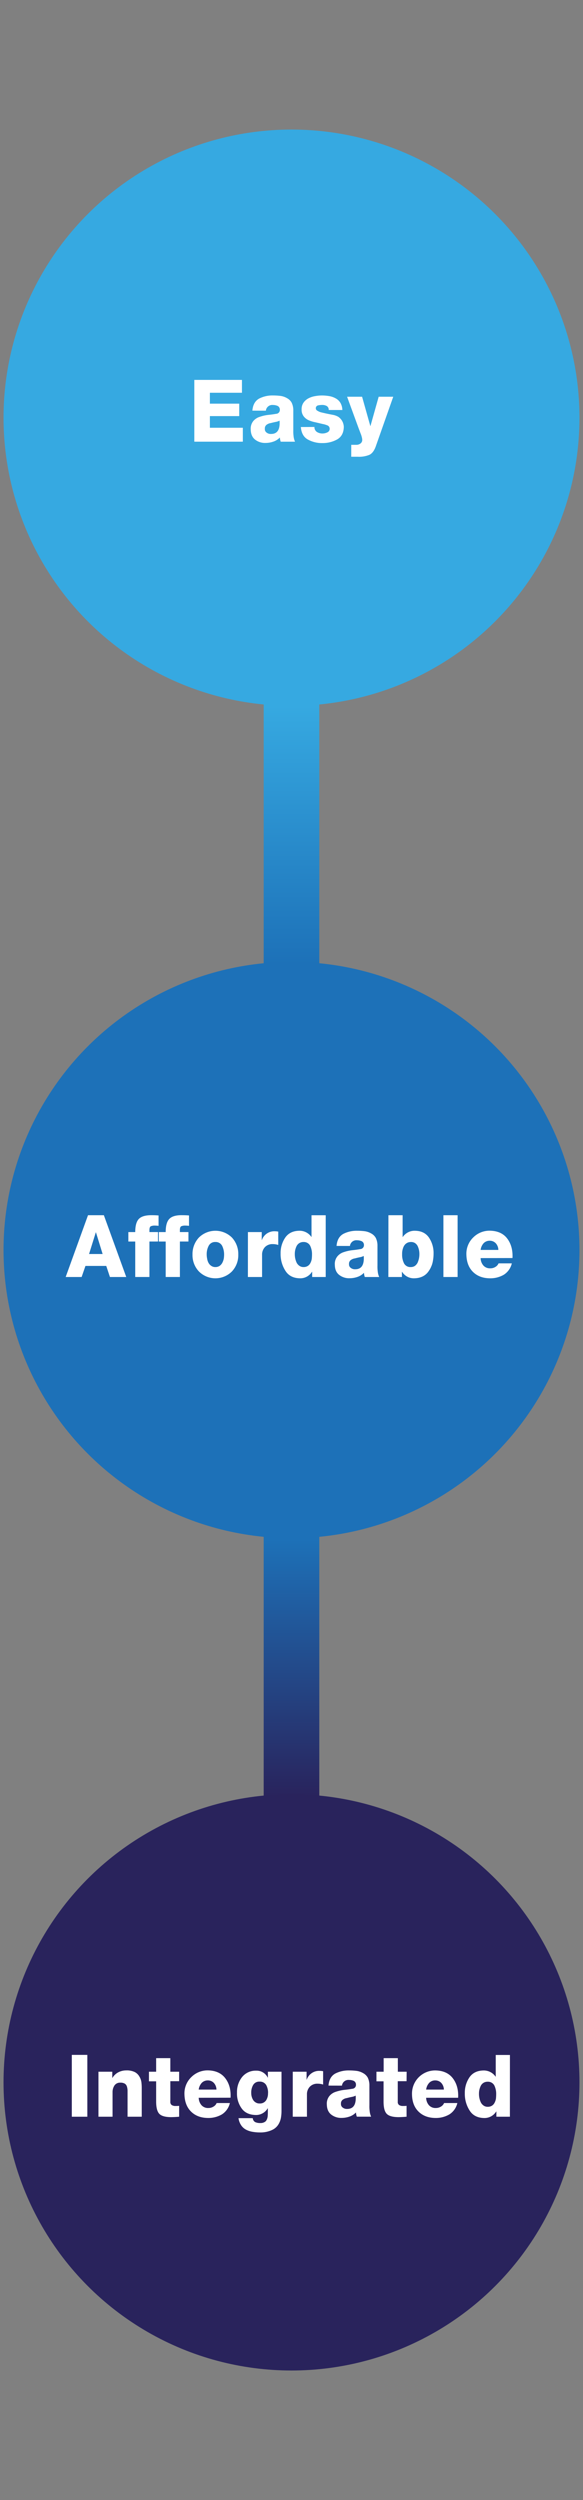
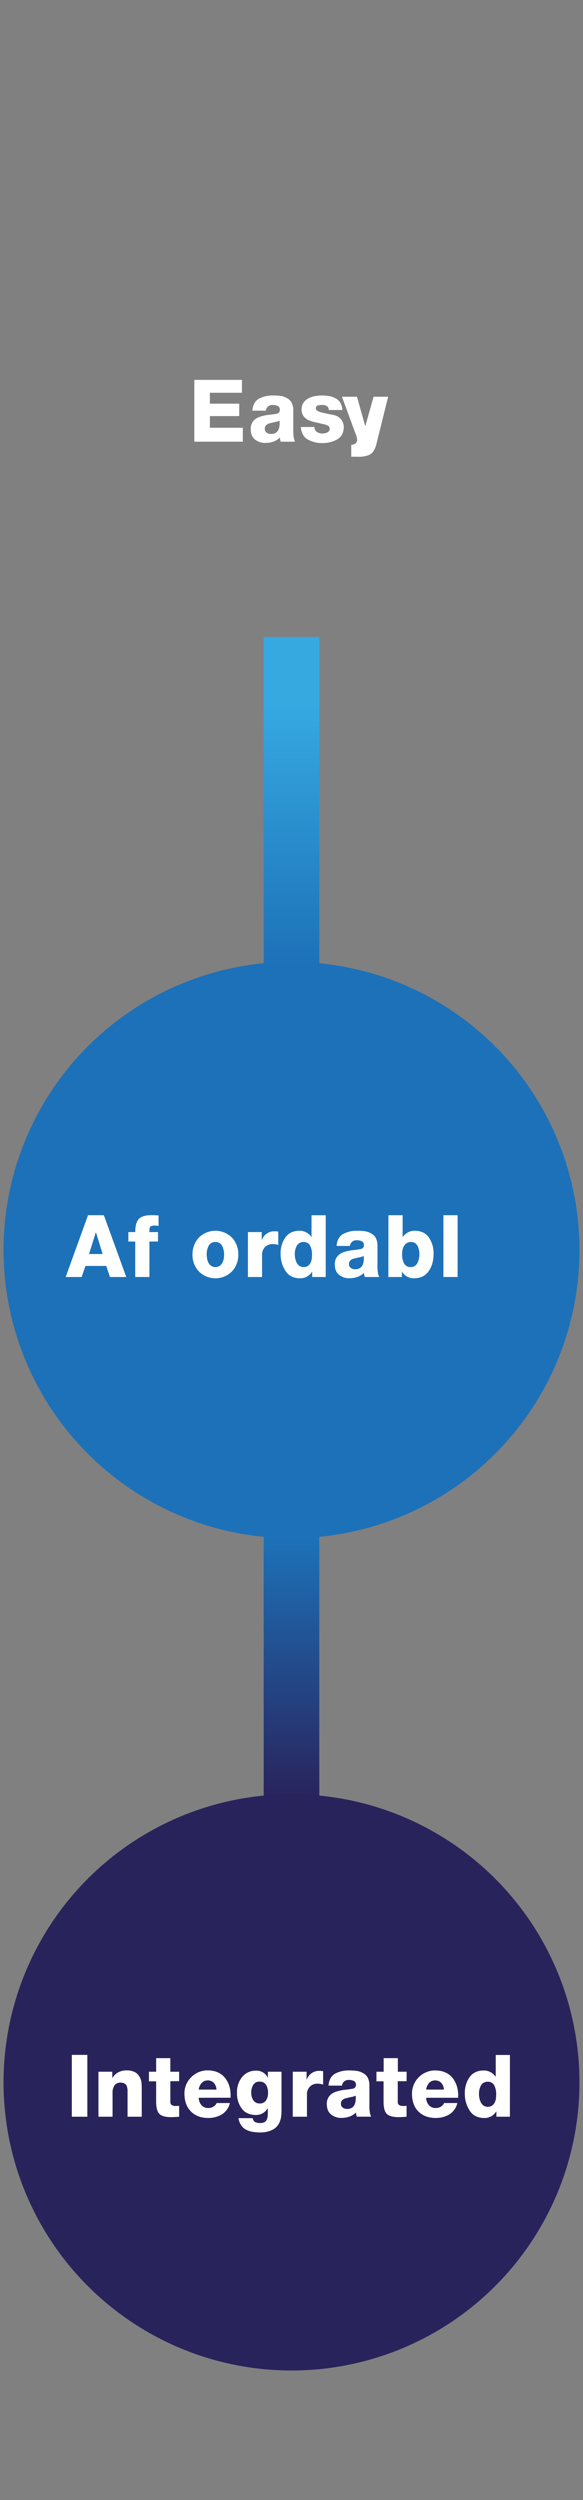
<svg xmlns="http://www.w3.org/2000/svg" id="Layer_1" data-name="Layer 1" viewBox="0 0 350 1500">
  <rect x="0" y="0" width="350" height="1500" fill="#808080" stroke="none" />
  <defs>
    <style>.cls-1{fill:url(#linear-gradient);}.cls-2{fill:#36a9e1;}.cls-3{fill:#fff;}.cls-4{fill:url(#linear-gradient-2);}.cls-5{fill:#1d71b8;}.cls-6{fill:#29235c;}</style>
    <linearGradient id="linear-gradient" x1="175" y1="640.39" x2="175" y2="382.13" gradientUnits="userSpaceOnUse">
      <stop offset="0.24" stop-color="#1d71b8" />
      <stop offset="0.84" stop-color="#36a9e1" />
    </linearGradient>
    <linearGradient id="linear-gradient-2" x1="175" y1="1140.39" x2="175" y2="882.13" gradientUnits="userSpaceOnUse">
      <stop offset="0.24" stop-color="#29235c" />
      <stop offset="0.84" stop-color="#1d71b8" />
    </linearGradient>
  </defs>
  <rect class="cls-1" x="158.3" y="382.13" width="33.39" height="258.26" />
-   <circle class="cls-2" cx="175" cy="250.61" r="172.88" />
  <path class="cls-3" d="M116.66,227.94h28.59v7.71H126v6.54h17.62v7.46H126v7h19.78V265H116.66Z" />
  <path class="cls-3" d="M151.52,246.38c.28-3.48,1.64-5.89,4.08-7.25a17.43,17.43,0,0,1,8.3-1.86,38.06,38.06,0,0,1,4.58.28,10.66,10.66,0,0,1,3.84,1.35,6.84,6.84,0,0,1,2.76,2.68,10.43,10.43,0,0,1,1,4.75v11.79a22.66,22.66,0,0,0,.15,3.47,10.66,10.66,0,0,0,.88,3.42h-8.59a10.52,10.52,0,0,1-.51-2.53,9.33,9.33,0,0,1-1.82,1.49,9,9,0,0,1-2.11,1,14.11,14.11,0,0,1-4.65.79,9.61,9.61,0,0,1-6.28-2c-1.72-1.35-2.59-3.4-2.63-6.15a7.24,7.24,0,0,1,1.57-5,8.12,8.12,0,0,1,3.83-2.51,24.08,24.08,0,0,1,5-1.15c1.74-.17,3.36-.39,4.83-.66a2.31,2.31,0,0,0,2.25-2.51,2.43,2.43,0,0,0-1.35-2.24,7.2,7.2,0,0,0-2.79-.56,3.87,3.87,0,0,0-4.26,3.43ZM159,257.3a2.48,2.48,0,0,0,1.11,2.29,3.9,3.9,0,0,0,2.47.78q5.85.11,5.25-8a7.58,7.58,0,0,1-2.37.78c-1,.21-2,.44-2.93.69a5.39,5.39,0,0,0-2.47,1A2.74,2.74,0,0,0,159,257.3Z" />
  <path class="cls-3" d="M188.77,256.17a3.39,3.39,0,0,0,1.49,3,6.07,6.07,0,0,0,3.37.92,6.53,6.53,0,0,0,2.85-.66,2.3,2.3,0,0,0,1.44-2.19,2.15,2.15,0,0,0-1.54-2.08,13.51,13.51,0,0,0-2.77-.79l-4.21-1a19,19,0,0,1-4.08-1.24,7.68,7.68,0,0,1-3-2.34,6.43,6.43,0,0,1-1.24-4.22,6.65,6.65,0,0,1,1.23-4.12,8.38,8.38,0,0,1,2.93-2.49,13.12,13.12,0,0,1,3.94-1.29,22.2,22.2,0,0,1,4.06-.39,25.65,25.65,0,0,1,4.41.38,11.8,11.8,0,0,1,3.86,1.35,7.46,7.46,0,0,1,2.81,2.63,9,9,0,0,1,1.21,4.36h-8.18a2.57,2.57,0,0,0-1.15-2.37,5.45,5.45,0,0,0-2.82-.67,11.5,11.5,0,0,0-2.39.26,1.71,1.71,0,0,0-.33,3.27,7.35,7.35,0,0,0,2.49,1q3.3.79,6.65,1.4a10.49,10.49,0,0,1,3.3,1.2,8.06,8.06,0,0,1,2,2,7.71,7.71,0,0,1,1.3,4.12q-.15,5.31-4.08,7.49a17.76,17.76,0,0,1-8.69,2.14,17.38,17.38,0,0,1-8.71-2.08c-2.58-1.38-4-3.9-4.3-7.55Z" />
-   <path class="cls-3" d="M225.74,267.4q-1.44,4.31-4,5.5a16.13,16.13,0,0,1-6.87,1.14h-4v-7.15h3.07a4,4,0,0,0,2.53-.84,2.62,2.62,0,0,0,1-2.18,6.27,6.27,0,0,0-.25-1.54,12.5,12.5,0,0,0-.63-2l-1.35-3.55-6.86-18.74h9l4.93,17.54h.1l4.93-17.54h8.74Z" />
+   <path class="cls-3" d="M225.74,267.4q-1.44,4.31-4,5.5a16.13,16.13,0,0,1-6.87,1.14h-4v-7.15a4,4,0,0,0,2.53-.84,2.62,2.62,0,0,0,1-2.18,6.27,6.27,0,0,0-.25-1.54,12.5,12.5,0,0,0-.63-2l-1.35-3.55-6.86-18.74h9l4.93,17.54h.1l4.93-17.54h8.74Z" />
  <rect class="cls-4" x="158.3" y="882.13" width="33.39" height="258.26" />
  <circle class="cls-5" cx="175" cy="750" r="172.88" />
  <circle class="cls-6" cx="175" cy="1249.39" r="172.88" />
  <path class="cls-3" d="M52.84,729.11h9.51l13.44,37.07H66l-2.21-6.64H51.3L49,766.18H39.43Zm.62,23.28h8.15l-4-13h-.09Z" />
  <path class="cls-3" d="M81.19,744.9H77.06v-5.67h4.13q0-5.76,2.28-8c1.5-1.45,4-2.16,7.61-2.13q2.06,0,4.11.15v6.24a18.7,18.7,0,0,0-2.31-.16,5.58,5.58,0,0,0-2.34.41c-.56.3-.83,1.07-.83,2.28v1.2h5.14v5.67H89.71v21.28H81.19Z" />
-   <path class="cls-3" d="M99.47,744.9H95.34v-5.67h4.13q0-5.76,2.28-8t7.61-2.13q2.06,0,4.11.15v6.24a18.7,18.7,0,0,0-2.31-.16,5.58,5.58,0,0,0-2.34.41c-.56.3-.83,1.07-.83,2.28v1.2h5.14v5.67H108v21.28H99.47Z" />
  <path class="cls-3" d="M115.57,752.74a14.45,14.45,0,0,1,3.85-10.24,14.1,14.1,0,0,1,19.8,0,14.48,14.48,0,0,1,3.83,10.24,14.22,14.22,0,0,1-3.83,10.12,14,14,0,0,1-19.8,0A14.19,14.19,0,0,1,115.57,752.74Zm8.52,0a12,12,0,0,0,.29,2.55,7,7,0,0,0,.82,2.44,4.77,4.77,0,0,0,1.65,1.78,4.14,4.14,0,0,0,2.44.71,4.53,4.53,0,0,0,2.56-.71,5.44,5.44,0,0,0,1.58-1.78,9.68,9.68,0,0,0,.89-2.44,16.07,16.07,0,0,0,.22-2.55,11.83,11.83,0,0,0-1.11-5.12,4.34,4.34,0,0,0-4.14-2.44,4.26,4.26,0,0,0-4.09,2.44A10.79,10.79,0,0,0,124.09,752.74Z" />
  <path class="cls-3" d="M148.84,739.23h8.29V744h.1a7.83,7.83,0,0,1,7.82-5.25,10.54,10.54,0,0,1,2,.2v8a10.64,10.64,0,0,0-3.27-.51A6.17,6.17,0,0,0,159,748.3a6.55,6.55,0,0,0-1.67,4.52v13.36h-8.51Z" />
  <path class="cls-3" d="M195.54,766.18h-8.13v-3.12h-.12a8.22,8.22,0,0,1-7.17,3.9q-6.09-.09-8.86-4.64a18.44,18.44,0,0,1-2.8-10.21,16.41,16.41,0,0,1,2.75-9.51q2.73-4,8.26-4.16a8.57,8.57,0,0,1,7.45,3.69h.1v-13h8.52Zm-13.31-21a4.7,4.7,0,0,0-2.44.61,4.58,4.58,0,0,0-1.65,1.68,10.52,10.52,0,0,0-1.16,4.94,12,12,0,0,0,1.15,5.27,5.28,5.28,0,0,0,1.66,1.83,4.16,4.16,0,0,0,2.44.71,4.64,4.64,0,0,0,2.62-.71,4.46,4.46,0,0,0,1.53-1.78,7.69,7.69,0,0,0,.79-2.44c.09-.9.14-1.77.14-2.6a11.55,11.55,0,0,0-1.11-5.27A4.29,4.29,0,0,0,182.23,745.18Z" />
  <path class="cls-3" d="M202.05,747.54c.28-3.47,1.64-5.89,4.08-7.24a17.43,17.43,0,0,1,8.3-1.86,36.11,36.11,0,0,1,4.58.28,10.65,10.65,0,0,1,3.84,1.34,6.81,6.81,0,0,1,2.76,2.69,10.36,10.36,0,0,1,1,4.74v11.79a22.79,22.79,0,0,0,.15,3.48,10.79,10.79,0,0,0,.88,3.42H219a10.6,10.6,0,0,1-.51-2.54,8.76,8.76,0,0,1-1.82,1.5,9.56,9.56,0,0,1-2.1,1,14.47,14.47,0,0,1-4.66.78,9.61,9.61,0,0,1-6.28-2q-2.58-2-2.62-6.15a7.15,7.15,0,0,1,1.57-5,8,8,0,0,1,3.82-2.52,24.73,24.73,0,0,1,5-1.14q2.63-.26,4.83-.66a2.34,2.34,0,0,0,2.26-2.52,2.44,2.44,0,0,0-1.36-2.23,7,7,0,0,0-2.79-.56,3.87,3.87,0,0,0-4.26,3.42Zm7.48,10.93a2.47,2.47,0,0,0,1.11,2.28,3.87,3.87,0,0,0,2.47.79q5.85.11,5.25-8a7.58,7.58,0,0,1-2.37.79c-1,.2-2,.43-2.93.69a5.28,5.28,0,0,0-2.47,1A2.73,2.73,0,0,0,209.53,758.47Z" />
  <path class="cls-3" d="M233.19,729.11h8.52v13.08h.09a8.53,8.53,0,0,1,7.45-3.75q5.58.12,8.31,4.16a16.47,16.47,0,0,1,2.73,9.51,24.08,24.08,0,0,1-.61,5.45,12.55,12.55,0,0,1-.86,2.48,12.05,12.05,0,0,1-1.25,2.28q-2.83,4.54-9,4.64a8.25,8.25,0,0,1-7.17-3.88h-.12v3.1h-8.13Zm13.49,16.07a5.43,5.43,0,0,0-1.78.31,4.89,4.89,0,0,0-1.73,1.19,5.83,5.83,0,0,0-1.21,2.19,9.71,9.71,0,0,0-.55,3.54,11.5,11.5,0,0,0,1.16,5.62,4.27,4.27,0,0,0,4.06,2.19,4.37,4.37,0,0,0,2.47-.71,5.52,5.52,0,0,0,1.56-1.83,12.38,12.38,0,0,0,1.12-5.27,11,11,0,0,0-1.12-4.94,4.84,4.84,0,0,0-1.56-1.68A4.5,4.5,0,0,0,246.68,745.18Z" />
  <path class="cls-3" d="M266.2,729.11h8.52v37.07H266.2Z" />
-   <path class="cls-3" d="M288.54,754.84a6.91,6.91,0,0,0,1.65,4.44,5.25,5.25,0,0,0,4.19,1.7,5.52,5.52,0,0,0,2.93-.79,4.52,4.52,0,0,0,2-2.19h7.95a11,11,0,0,1-4.81,6.83,16,16,0,0,1-8.15,2.13q-6.43,0-10.31-3.8t-4-10.52a13.58,13.58,0,0,1,4.17-10.24,13.76,13.76,0,0,1,9.89-4q7.05.12,10.51,4.78t3.11,11.62Zm10.65-4.91a6.15,6.15,0,0,0-1.48-3.91,4.88,4.88,0,0,0-3.63-1.6,5,5,0,0,0-3.7,1.45,7.26,7.26,0,0,0-1.84,4.06Z" />
  <path class="cls-3" d="M43.11,1232.9h9.32V1270H43.11Z" />
  <path class="cls-3" d="M59.11,1243h8.3v3.7h.1a8.79,8.79,0,0,1,3.51-3.35,10.27,10.27,0,0,1,4.69-1.14,10.93,10.93,0,0,1,5.21,1,6.89,6.89,0,0,1,2.77,2.71,8.8,8.8,0,0,1,1.2,3.38,29,29,0,0,1,.2,3.32V1270H76.58v-13c0-.93,0-1.85,0-2.77a8.9,8.9,0,0,0-.4-2.39,3.2,3.2,0,0,0-1.21-1.65,5,5,0,0,0-2.75-.63,4,4,0,0,0-3.53,1.73,7.13,7.13,0,0,0-1.12,4V1270H59.11Z" />
  <path class="cls-3" d="M107.54,1248.69h-5.28V1261a2.21,2.21,0,0,0,.83,2,4.09,4.09,0,0,0,2.24.56c.7,0,1.44,0,2.21-.1V1270c-1.53.13-3.09.22-4.68.25q-5.33,0-7.23-2t-1.89-7.49v-12H89.42V1243h4.32v-8.14h8.52V1243h5.28Z" />
  <path class="cls-3" d="M119.29,1258.63a7,7,0,0,0,1.66,4.44,5.22,5.22,0,0,0,4.19,1.7,5.52,5.52,0,0,0,2.93-.79,4.52,4.52,0,0,0,2-2.19H138a11,11,0,0,1-4.81,6.83,16,16,0,0,1-8.15,2.13q-6.44,0-10.31-3.8t-4-10.52a13.58,13.58,0,0,1,4.17-10.24,13.76,13.76,0,0,1,9.89-4q7,.13,10.51,4.79t3.11,11.61Zm10.66-4.91a6.15,6.15,0,0,0-1.48-3.91,4.88,4.88,0,0,0-3.63-1.6,5,5,0,0,0-3.7,1.45,7.37,7.37,0,0,0-1.85,4.06Z" />
  <path class="cls-3" d="M169,1266.75a24.24,24.24,0,0,1-.32,3.76,11.55,11.55,0,0,1-1.59,4.19,8.7,8.7,0,0,1-3.88,3.31,16.39,16.39,0,0,1-7.23,1.42,24.93,24.93,0,0,1-4.37-.38,12.91,12.91,0,0,1-3.92-1.29,8.08,8.08,0,0,1-2.9-2.62,10.1,10.1,0,0,1-1.61-4.28l8.55,0a3,3,0,0,0,1.47,2.37,7.13,7.13,0,0,0,3.12.57,4.62,4.62,0,0,0,2.46-.57,2.83,2.83,0,0,0,1.3-1.35,6,6,0,0,0,.61-2c.07-.74.11-1.52.11-2.35v-2.56h-.11a8.08,8.08,0,0,1-6.94,4q-5.86-.06-8.64-3.91a15.14,15.14,0,0,1-2.83-9.48,14.34,14.34,0,0,1,3-9.31,10.41,10.41,0,0,1,8.45-3.9,7.44,7.44,0,0,1,7,4.16h.1V1243H169Zm-8.06-11a9.58,9.58,0,0,0-1.11-4.72,4.34,4.34,0,0,0-4-2.09,4.18,4.18,0,0,0-3.89,2.09,8.85,8.85,0,0,0-1.11,4.67,7.91,7.91,0,0,0,1.18,4.32,4.59,4.59,0,0,0,1.55,1.45,4,4,0,0,0,2.22.58,4.38,4.38,0,0,0,4-1.93A7.7,7.7,0,0,0,160.9,1255.78Z" />
  <path class="cls-3" d="M175.76,1243h8.29v4.74h.1a7.85,7.85,0,0,1,7.83-5.25,10.54,10.54,0,0,1,2,.2v8a10.74,10.74,0,0,0-3.27-.51,6.17,6.17,0,0,0-4.77,1.88,6.5,6.5,0,0,0-1.67,4.52V1270h-8.52Z" />
  <path class="cls-3" d="M197.21,1251.33q.42-5.2,4.08-7.24a17.4,17.4,0,0,1,8.3-1.86,36.11,36.11,0,0,1,4.58.28,10.79,10.79,0,0,1,3.84,1.34,6.93,6.93,0,0,1,2.76,2.69,10.36,10.36,0,0,1,1,4.74v11.79a22.79,22.79,0,0,0,.15,3.48,11,11,0,0,0,.87,3.42h-8.58a10.14,10.14,0,0,1-.51-2.54,9,9,0,0,1-1.82,1.5,9.64,9.64,0,0,1-2.11,1,14.42,14.42,0,0,1-4.66.78,9.58,9.58,0,0,1-6.27-2c-1.72-1.35-2.59-3.4-2.63-6.15a7.2,7.2,0,0,1,1.57-5,8.06,8.06,0,0,1,3.83-2.52,24.79,24.79,0,0,1,5-1.14c1.75-.17,3.36-.39,4.84-.66a2.32,2.32,0,0,0,2.25-2.52,2.41,2.41,0,0,0-1.35-2.23,7,7,0,0,0-2.79-.56,3.89,3.89,0,0,0-4.27,3.42Zm7.48,10.93a2.47,2.47,0,0,0,1.11,2.28,3.84,3.84,0,0,0,2.46.79q5.87.11,5.26-8a7.76,7.76,0,0,1-2.37.79q-1.49.3-2.94.69a5.29,5.29,0,0,0-2.46,1A2.73,2.73,0,0,0,204.69,1262.26Z" />
  <path class="cls-3" d="M244.08,1248.69h-5.29V1261a2.23,2.23,0,0,0,.83,2,4.09,4.09,0,0,0,2.24.56c.71,0,1.44,0,2.22-.1V1270c-1.54.13-3.1.22-4.69.25q-5.31,0-7.23-2t-1.89-7.49v-12H226V1243h4.32v-8.14h8.52V1243h5.29Z" />
  <path class="cls-3" d="M255.83,1258.63a7,7,0,0,0,1.65,4.44,5.24,5.24,0,0,0,4.19,1.7,5.56,5.56,0,0,0,2.94-.79,4.5,4.5,0,0,0,2-2.19h7.95a10.93,10.93,0,0,1-4.81,6.83,16,16,0,0,1-8.15,2.13q-6.42,0-10.31-3.8t-3.95-10.52a13.9,13.9,0,0,1,14.07-14.2q7,.13,10.5,4.79t3.12,11.61Zm10.65-4.91a6.1,6.1,0,0,0-1.48-3.91,4.86,4.86,0,0,0-3.62-1.6,4.94,4.94,0,0,0-3.7,1.45,7.3,7.3,0,0,0-1.85,4.06Z" />
  <path class="cls-3" d="M306.11,1270H298v-3.12h-.12a8.22,8.22,0,0,1-7.17,3.9q-6.09-.09-8.86-4.64a18.44,18.44,0,0,1-2.8-10.21,16.41,16.41,0,0,1,2.75-9.51q2.73-4,8.26-4.16a8.57,8.57,0,0,1,7.45,3.69h.1v-13h8.52Zm-13.31-21a4.7,4.7,0,0,0-2.44.61,4.58,4.58,0,0,0-1.65,1.68,10.52,10.52,0,0,0-1.16,4.94,11.84,11.84,0,0,0,1.16,5.27,5.15,5.15,0,0,0,1.65,1.83,4.09,4.09,0,0,0,2.44.71,4.56,4.56,0,0,0,2.62-.71,4.46,4.46,0,0,0,1.53-1.78,7.69,7.69,0,0,0,.79-2.44c.09-.9.14-1.77.14-2.6a11.55,11.55,0,0,0-1.11-5.27A4.29,4.29,0,0,0,292.8,1249Z" />
</svg>